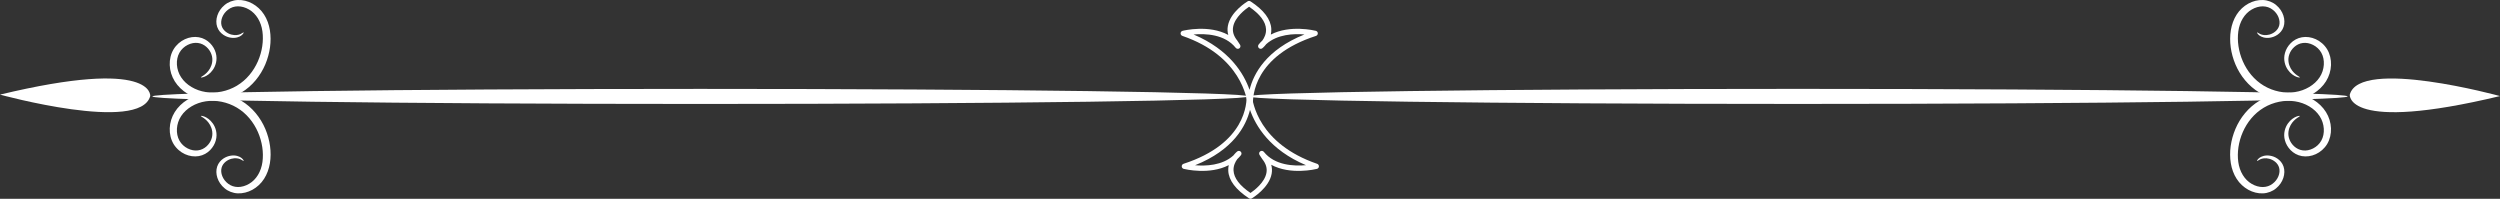
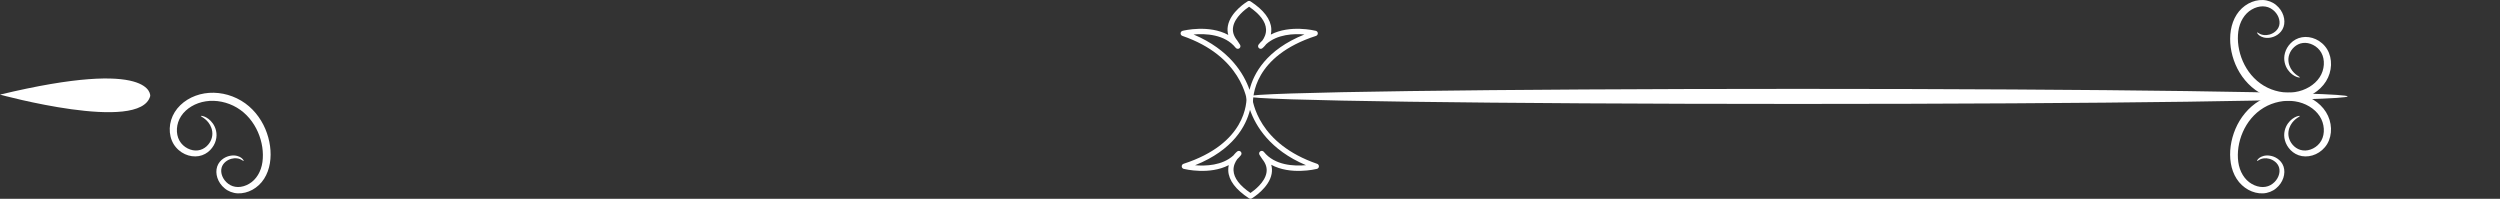
<svg xmlns="http://www.w3.org/2000/svg" id="_Слой_2" data-name="Слой 2" viewBox="0 0 1476.85 117.43">
  <rect x="0" y="0" width="1476.85" height="117.43" fill="#333333" stroke="none" />
  <defs>
    <style>      .cls-1 {        fill: #fff;      }    </style>
  </defs>
  <g id="Layer_1" data-name="Layer 1">
    <g>
      <g>
        <path class="cls-1" d="m142.44,59.45c-6.62-3.93-14.4-5.45-21.63-4.28-7.21,1.17-13.84,5.09-17.56,11-3.71,5.92-3.98,13.41-.71,18.91,3.36,5.5,9.57,8.07,14.92,7.13,2.69-.46,5.02-1.83,6.67-3.53,1.67-1.7,2.79-3.69,3.34-5.7,1.18-4.09-.14-7.81-1.74-10.05-1.64-2.32-3.57-3.48-4.89-4.02-1.35-.53-2.12-.53-2.16-.39-.06.18.61.49,1.7,1.25,1.07.76,2.59,2.03,3.76,4.16,1.15,2.1,1.9,5.13.75,8.24-1.05,3.05-4.02,6.19-7.96,6.66-3.87.55-8.67-1.68-10.92-5.75-2.3-4.08-1.99-10.01.99-14.5,2.98-4.57,8.5-7.82,14.55-8.73,6.07-.94,12.76.39,18.42,3.75,11.42,6.82,16.62,20.9,15.07,32.1-.77,5.65-3.65,10.46-7.91,12.9-2.09,1.23-4.38,1.88-6.56,1.88-2.2-.03-4.15-.7-5.77-1.94-3.28-2.43-4.72-6.42-3.9-9.43.8-2.98,3.6-4.75,5.83-5.32,2.31-.62,4.24-.21,5.38.33,1.17.55,1.69,1.08,1.85.94.09-.06-.17-.84-1.34-1.77-1.15-.91-3.41-1.78-6.26-1.34-1.41.22-2.96.74-4.44,1.74-1.46,1-2.9,2.54-3.6,4.65-1.42,4.15.25,9.53,4.37,12.89,2,1.73,4.87,2.87,7.78,2.99,2.93.12,5.95-.64,8.65-2.12,2.69-1.48,5.12-3.69,6.89-6.47,1.76-2.74,2.89-5.93,3.44-9.23,1.06-6.62.05-13.65-2.72-20.25-2.79-6.57-7.61-12.74-14.28-16.7Z" />
-         <path class="cls-1" d="m139.96,50.62c-5.65,3.37-12.34,4.69-18.42,3.75-6.05-.91-11.57-4.16-14.55-8.73-2.98-4.49-3.29-10.42-.99-14.5,2.25-4.07,7.05-6.3,10.92-5.75,3.94.47,6.9,3.61,7.96,6.66,1.15,3.1.4,6.14-.75,8.24-1.17,2.13-2.7,3.4-3.76,4.16-1.09.76-1.75,1.07-1.7,1.25.04.14.81.14,2.16-.39,1.32-.54,3.26-1.7,4.89-4.02,1.6-2.24,2.92-5.96,1.74-10.05-.55-2.01-1.67-4-3.34-5.7-1.65-1.69-3.98-3.07-6.67-3.53-5.35-.94-11.57,1.63-14.92,7.13-3.27,5.5-3,12.99.71,18.91,3.72,5.91,10.35,9.84,17.56,11,7.23,1.18,15.02-.35,21.63-4.28,6.67-3.96,11.49-10.13,14.28-16.7,2.77-6.6,3.78-13.64,2.72-20.25-.54-3.3-1.67-6.49-3.44-9.23-1.77-2.77-4.2-4.98-6.89-6.47-2.7-1.48-5.71-2.25-8.65-2.12-2.91.12-5.78,1.26-7.78,2.99-4.12,3.36-5.79,8.74-4.37,12.89.71,2.11,2.14,3.66,3.6,4.65,1.48,1.01,3.03,1.53,4.44,1.74,2.85.44,5.12-.42,6.26-1.34,1.18-.93,1.43-1.71,1.34-1.77-.16-.15-.68.39-1.85.94-1.14.54-3.08.95-5.38.33-2.23-.57-5.03-2.34-5.83-5.32-.82-3.02.62-7.01,3.9-9.43,1.62-1.25,3.57-1.92,5.77-1.94,2.18,0,4.47.65,6.56,1.88,4.25,2.44,7.14,7.25,7.91,12.9,1.55,11.2-3.65,25.28-15.07,32.1Z" />
      </g>
      <g>
        <path class="cls-1" d="m1337.32,63.61c5.65-3.37,12.34-4.69,18.42-3.75,6.05.91,11.57,4.16,14.55,8.73,2.98,4.49,3.29,10.42.99,14.5-2.25,4.07-7.05,6.3-10.92,5.75-3.94-.47-6.9-3.61-7.96-6.66-1.15-3.1-.4-6.14.75-8.24,1.17-2.13,2.7-3.4,3.76-4.16,1.09-.76,1.75-1.07,1.7-1.25-.04-.14-.81-.14-2.16.39-1.32.54-3.26,1.7-4.89,4.02-1.6,2.24-2.92,5.96-1.74,10.05.55,2.01,1.67,4,3.34,5.7,1.65,1.69,3.98,3.07,6.67,3.53,5.35.94,11.57-1.63,14.92-7.13,3.27-5.5,3-12.99-.71-18.91-3.72-5.91-10.35-9.84-17.56-11-7.23-1.18-15.02.35-21.64,4.28-6.67,3.96-11.49,10.13-14.28,16.7-2.77,6.6-3.78,13.64-2.72,20.25.54,3.3,1.67,6.49,3.44,9.23,1.77,2.78,4.2,4.98,6.89,6.47,2.7,1.48,5.71,2.25,8.65,2.12,2.91-.12,5.78-1.26,7.78-2.99,4.12-3.36,5.79-8.74,4.37-12.89-.71-2.11-2.14-3.66-3.6-4.65-1.48-1.01-3.03-1.53-4.44-1.74-2.85-.44-5.12.42-6.26,1.34-1.18.93-1.43,1.71-1.34,1.77.16.15.68-.39,1.85-.94,1.14-.54,3.08-.95,5.38-.33,2.23.57,5.03,2.34,5.83,5.32.82,3.02-.62,7.01-3.9,9.43-1.62,1.25-3.57,1.92-5.77,1.94-2.18,0-4.47-.65-6.56-1.88-4.25-2.44-7.14-7.25-7.91-12.9-1.55-11.2,3.65-25.28,15.07-32.1Z" />
-         <path class="cls-1" d="m1334.85,54.78c6.62,3.93,14.4,5.45,21.64,4.28,7.21-1.17,13.84-5.09,17.56-11,3.71-5.92,3.98-13.41.71-18.91-3.36-5.5-9.57-8.07-14.92-7.13-2.69.46-5.02,1.83-6.67,3.53-1.67,1.7-2.79,3.69-3.34,5.7-1.18,4.09.14,7.81,1.74,10.05,1.64,2.32,3.57,3.48,4.89,4.02,1.35.53,2.12.53,2.16.39.06-.18-.61-.49-1.7-1.25-1.07-.76-2.59-2.03-3.76-4.16-1.15-2.1-1.9-5.13-.75-8.24,1.05-3.05,4.02-6.19,7.96-6.66,3.87-.55,8.67,1.68,10.92,5.75,2.3,4.08,1.99,10.01-.99,14.5-2.98,4.57-8.5,7.82-14.55,8.73-6.07.94-12.76-.39-18.42-3.75-11.42-6.82-16.62-20.9-15.07-32.1.77-5.65,3.65-10.46,7.91-12.9,2.09-1.23,4.38-1.88,6.56-1.88,2.2.03,4.15.7,5.77,1.94,3.28,2.43,4.72,6.42,3.9,9.43-.8,2.98-3.6,4.75-5.83,5.32-2.31.62-4.24.21-5.38-.33-1.17-.55-1.69-1.08-1.85-.94-.09.06.17.84,1.34,1.77,1.15.91,3.41,1.78,6.26,1.34,1.41-.22,2.96-.74,4.44-1.74,1.46-1,2.9-2.54,3.6-4.65,1.42-4.15-.25-9.53-4.37-12.89-2-1.73-4.87-2.87-7.78-2.99-2.93-.12-5.95.64-8.65,2.12-2.69,1.48-5.12,3.69-6.89,6.47-1.76,2.74-2.89,5.93-3.44,9.23-1.06,6.62-.05,13.65,2.72,20.25,2.79,6.57,7.61,12.74,14.28,16.7Z" />
+         <path class="cls-1" d="m1334.85,54.78c6.62,3.93,14.4,5.45,21.64,4.28,7.21-1.17,13.84-5.09,17.56-11,3.71-5.92,3.98-13.41.71-18.91-3.36-5.5-9.57-8.07-14.92-7.13-2.69.46-5.02,1.83-6.67,3.53-1.67,1.7-2.79,3.69-3.34,5.7-1.18,4.09.14,7.81,1.74,10.05,1.64,2.32,3.57,3.48,4.89,4.02,1.35.53,2.12.53,2.16.39.06-.18-.61-.49-1.7-1.25-1.07-.76-2.59-2.03-3.76-4.16-1.15-2.1-1.9-5.13-.75-8.24,1.05-3.05,4.02-6.19,7.96-6.66,3.87-.55,8.67,1.68,10.92,5.75,2.3,4.08,1.99,10.01-.99,14.5-2.98,4.57-8.5,7.82-14.55,8.73-6.07.94-12.76-.39-18.42-3.75-11.42-6.82-16.62-20.9-15.07-32.1.77-5.65,3.65-10.46,7.91-12.9,2.09-1.23,4.38-1.88,6.56-1.88,2.2.03,4.15.7,5.77,1.94,3.28,2.43,4.72,6.42,3.9,9.43-.8,2.98-3.6,4.75-5.83,5.32-2.31.62-4.24.21-5.38-.33-1.17-.55-1.69-1.08-1.85-.94-.09.06.17.84,1.34,1.77,1.15.91,3.41,1.78,6.26,1.34,1.41-.22,2.96-.74,4.44-1.74,1.46-1,2.9-2.54,3.6-4.65,1.42-4.15-.25-9.53-4.37-12.89-2-1.73-4.87-2.87-7.78-2.99-2.93-.12-5.95.64-8.65,2.12-2.69,1.48-5.12,3.69-6.89,6.47-1.76,2.74-2.89,5.93-3.44,9.23-1.06,6.62-.05,13.65,2.72,20.25,2.79,6.57,7.61,12.74,14.28,16.7" />
      </g>
-       <path class="cls-1" d="m413.72,61.41c178.78,0,323.7-1.99,323.7-4.45s-144.92-4.45-323.7-4.45-323.7,1.99-323.7,4.45,144.92,4.45,323.7,4.45Z" />
      <path class="cls-1" d="m0,55.89s82.92,22.78,88.74.85c0,0,2.61-22.78-88.74-.85Z" />
      <path class="cls-1" d="m1062.13,52.5c-179.34,0-324.7,1.99-324.7,4.45s145.37,4.45,324.7,4.45,324.7-1.99,324.7-4.45-145.37-4.45-324.7-4.45Z" />
-       <path class="cls-1" d="m1476.85,56.75s-82.92-22.78-88.74-.85c0,0-2.61,22.78,88.74.85Z" />
      <g>
        <path class="cls-1" d="m738.73.8c7.88,5.14,12.01,10.63,12.28,16.32.05,1.17-.06,2.28-.29,3.3,11.28-5.9,25.84-2.4,26.59-2.21.68.17,1.16.76,1.18,1.46.02.7-.41,1.32-1.08,1.54-36.85,11.94-37.46,35.95-37.22,40.61.06.56.07.87.07.9.02.83-.62,1.53-1.45,1.6-.76.07-1.56-.54-1.66-1.36,0-.03-.03-.27-.05-.7-.36-4.03-4-29.17-38.63-41.06-.65-.22-1.08-.85-1.05-1.54.03-.69.51-1.28,1.18-1.45.76-.19,15.65-3.77,26.99,2.43-.49-1.73-.57-3.51-.24-5.33,1.51-8.37,11.29-14.29,11.7-14.54.25-.15.52-.22.8-.22.3,0,.59.08.85.25Zm-8.74,27.45c-6.47-8.1-17.98-8.5-24.9-7.88,21.37,9.02,29.77,23.26,33.07,32.7,2.36-9.48,9.77-23.65,32.45-32.72-6.24-.53-16.05-.18-22.6,5.73-1.14,1.49-2.19,2.34-2.29,2.42-.62.49-1.51.44-2.07-.12-.56-.56-.61-1.46-.12-2.08.69-.86,1.42-1.65,2.19-2.36,1.13-1.55,2.32-3.86,2.18-6.68-.21-4.45-3.58-8.92-10.02-13.29-2.24,1.52-8.4,6.18-9.42,11.89-.5,2.77.28,5.39,2.46,8.11l1.61,2.45c.46.7.29,1.63-.39,2.12-.28.2-.6.3-.92.3-.46,0-.91-.2-1.22-.59Z" />
        <path class="cls-1" d="m739.41,55.02s.04.33.06.87c.39,4.62,4.1,29.03,38.62,40.88.65.22,1.08.85,1.05,1.54s-.51,1.28-1.18,1.45c-.77.19-15.65,3.77-26.99-2.42.49,1.73.57,3.51.24,5.32-1.51,8.37-11.29,14.29-11.7,14.54-.52.31-1.15.29-1.65-.03-7.88-5.14-12.01-10.63-12.28-16.32-.05-1.17.06-2.27.29-3.3-11.29,5.89-25.84,2.4-26.6,2.21-.67-.17-1.16-.76-1.18-1.46-.02-.7.42-1.32,1.08-1.54,36.85-11.94,37.46-35.95,37.22-40.61-.06-.56-.07-.87-.07-.9-.02-.83.62-1.53,1.45-1.6.04,0,.08,0,.12,0,.78,0,1.45.58,1.55,1.37Zm-10.83,36.87c1.14-1.49,2.19-2.34,2.29-2.42.62-.49,1.51-.44,2.08.12.56.56.61,1.46.12,2.08-.68.84-1.39,1.62-2.15,2.32-1.15,1.56-2.37,3.91-2.22,6.74.22,4.44,3.59,8.9,10.02,13.26,2.24-1.52,8.4-6.18,9.42-11.89.5-2.77-.28-5.39-2.46-8.11l-1.61-2.45c-.46-.7-.29-1.63.39-2.12.67-.49,1.61-.36,2.14.29,6.47,8.1,18,8.5,24.9,7.88-21.36-9.02-29.77-23.26-33.07-32.7-2.36,9.48-9.78,23.65-32.46,32.73,6.23.54,16.04.2,22.61-5.74Z" />
      </g>
    </g>
  </g>
</svg>